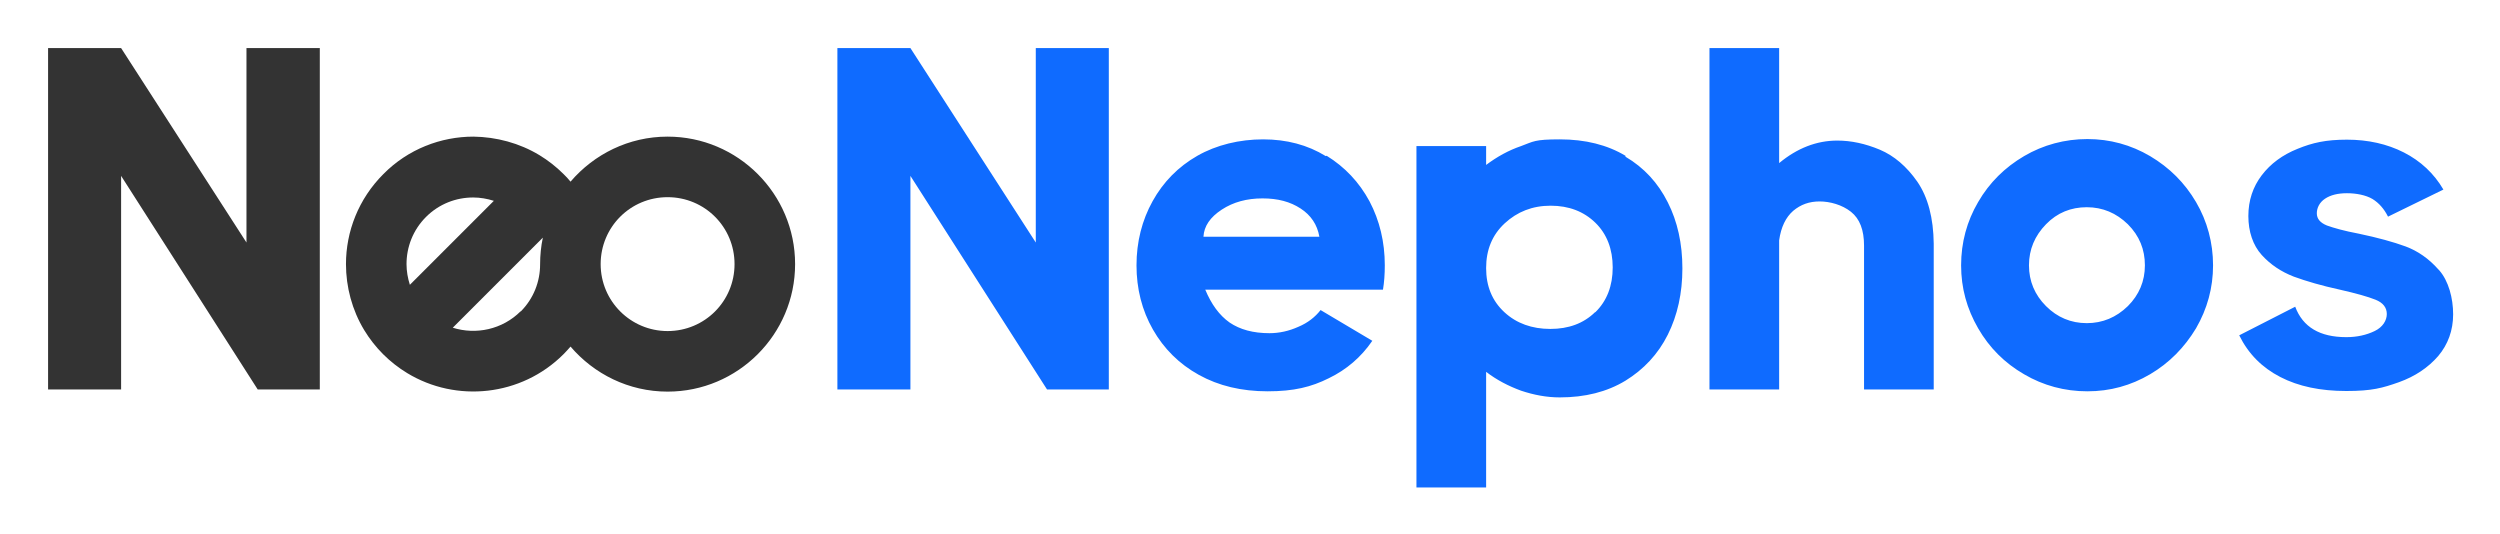
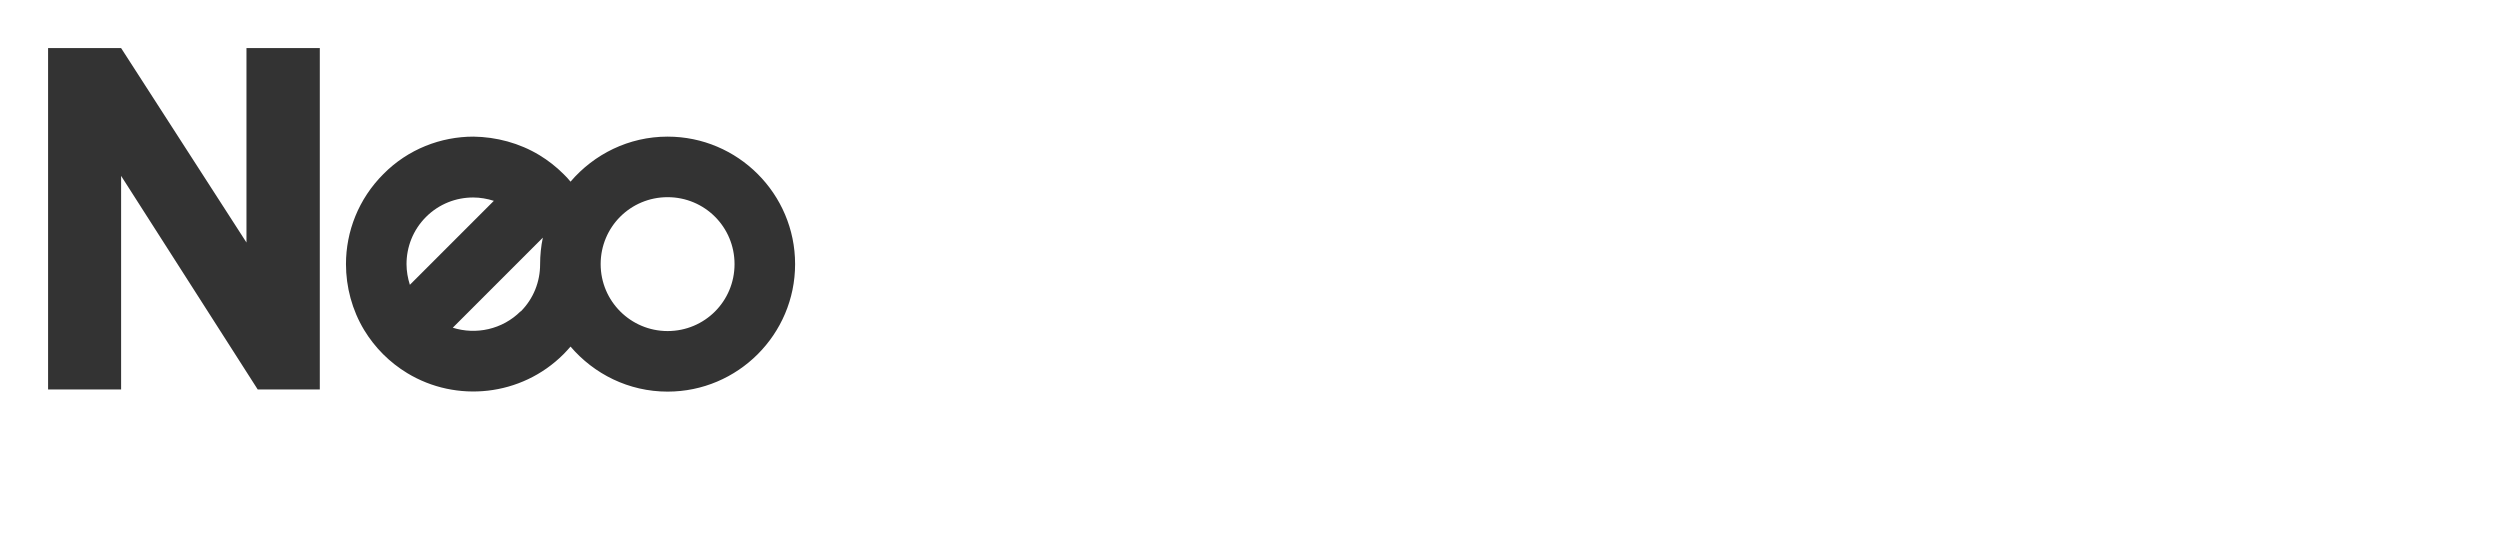
<svg xmlns="http://www.w3.org/2000/svg" role="img" viewBox="-15.80 -15.80 821.60 175.60">
  <title>neonephos-foundation-horizontal-color.svg</title>
  <path fill="#333" d="M203.6 29.1c-12.8 0-24.2 5.8-31.9 14.8-.7-.9-1.5-1.7-2.3-2.5-2.4-2.4-5.1-4.5-7.9-6.2-6.6-4-14.2-6-21.7-6.1-10.7 0-21.5 4.1-29.6 12.3C102 49.6 97.9 60.3 97.9 71c0 7.5 2 15.1 6 21.7 1.7 2.8 3.8 5.5 6.2 7.9 2.4 2.4 5.1 4.5 7.9 6.2 16.1 9.8 37.5 7.7 51.4-6.2.8-.8 1.6-1.7 2.3-2.5 7.7 9 19.1 14.8 31.9 14.8 23.1 0 41.9-18.8 41.9-41.9s-18.8-41.9-41.9-41.9zM117.8 71c0-5.6 2.1-11.2 6.4-15.5 4.3-4.3 9.9-6.4 15.5-6.4 2.3 0 4.6.4 6.8 1.1l-17.3 17.3-10.3 10.3c-.7-2.2-1.1-4.5-1.1-6.8zm37.5 15.5c-6 6-14.7 7.8-22.3 5.4l10.7-10.7 16.9-16.9 2-2c-.6 2.8-.9 5.8-.9 8.8 0 5.6-2.1 11.2-6.4 15.5zm48.3 6.5c-12.1 0-22-9.8-22-22s9.8-22 22-22 22 9.8 22 22-9.8 22-22 22zM65.2 63.9L24 0H0v112.2h24V42l44.9 70.2h20.4V0H65.2v63.9z" />
-   <path fill="#0f6bff" d="M324.6 63.9L283.4 0h-24v112.2h24V42l44.9 70.2h20.3V0h-24v63.9zm95.3-28.4c-6-3.7-12.9-5.5-20.6-5.5s-15.3 1.8-21.6 5.4C371.4 39 366.5 44 363 50.3c-3.5 6.3-5.3 13.4-5.3 21.1s1.8 14.8 5.4 21.1c3.6 6.3 8.6 11.3 15.1 14.9 6.5 3.6 14 5.4 22.6 5.4s14.3-1.4 20.1-4.3c5.8-2.8 10.6-6.9 14.3-12.3l-17-10.1c-1.8 2.3-4.2 4.2-7.3 5.5-3.1 1.4-6.3 2.1-9.5 2.1-5.4 0-9.7-1.2-13.1-3.5-3.4-2.4-6-6-8-10.8h58.4c.4-2.4.6-5.1.6-8 0-7.7-1.7-14.7-5-21-3.4-6.3-8.1-11.3-14.1-15zM379.7 62c.2-3.5 2.2-6.4 6-8.9s8.3-3.7 13.4-3.7 9.1 1.1 12.5 3.3c3.4 2.2 5.5 5.3 6.2 9.3h-38.2zm138.7-26.6c-6-3.6-13.2-5.4-21.6-5.4s-8.6.7-12.7 2.2c-4.1 1.4-7.9 3.5-11.5 6.2v-6.2h-22.9v112.2h22.9v-38c3.5 2.7 7.4 4.7 11.5 6.2 4.2 1.4 8.4 2.2 12.7 2.2 8.3 0 15.5-1.8 21.6-5.5 6-3.7 10.7-8.7 13.9-15.1 3.2-6.4 4.8-13.7 4.8-21.8s-1.6-15.4-4.8-21.7c-3.2-6.4-7.8-11.4-13.9-15zm-10 51.4c-3.8 3.7-8.7 5.5-14.7 5.5s-11.1-1.8-15.1-5.5-6-8.5-6-14.5 2-10.9 6.1-14.7c4.1-3.8 9.1-5.8 15.1-5.8s10.9 1.9 14.7 5.6c3.8 3.7 5.7 8.7 5.7 14.7s-1.9 11-5.7 14.7zM602 33.4c-4.8-2-9.4-3-14-3-6.8 0-13.2 2.5-19.1 7.4V0H546v112.2h22.9v-49c.6-4.4 2.2-7.6 4.6-9.7 2.5-2.1 5.3-3.1 8.7-3.1s7.4 1.1 10.3 3.4c2.9 2.3 4.3 6 4.3 11.1v47.3h22.9V64.3c-.1-8.5-1.9-15.3-5.4-20.4-3.5-5-7.6-8.5-12.3-10.5zm88.8 2.1c-6.3-3.7-13.2-5.6-20.6-5.6s-14.5 1.9-20.8 5.6c-6.3 3.7-11.4 8.7-15.1 15.1-3.7 6.3-5.6 13.3-5.6 20.8s1.9 14.3 5.6 20.7c3.7 6.4 8.7 11.4 15.1 15.1 6.3 3.7 13.3 5.6 20.8 5.6s14.3-1.9 20.6-5.6c6.3-3.7 11.3-8.8 15.1-15.1 3.7-6.4 5.6-13.3 5.6-20.7s-1.9-14.5-5.6-20.8c-3.7-6.3-8.7-11.3-15.1-15.1zm-7.3 49.3c-3.8 3.7-8.3 5.6-13.5 5.6s-9.7-1.9-13.4-5.6c-3.7-3.7-5.6-8.2-5.6-13.4s1.9-9.7 5.6-13.5c3.7-3.8 8.2-5.6 13.4-5.6s9.7 1.9 13.5 5.6c3.8 3.8 5.6 8.3 5.6 13.5s-1.9 9.7-5.6 13.4zm102-12.1c-3.1-3.5-6.7-6-10.7-7.5-4.1-1.5-9.2-2.9-15.4-4.2-4.8-.9-8.3-1.9-10.5-2.7-2.2-.9-3.3-2.2-3.3-4s.9-3.6 2.7-4.8c1.8-1.2 4.2-1.8 7.2-1.8s6.2.6 8.4 1.9c2.1 1.3 3.8 3.2 5.1 5.8l18.2-8.9c-3.1-5.3-7.5-9.4-13-12.2-5.5-2.8-11.8-4.2-18.7-4.2s-11.3 1-16.2 3c-5 2-8.9 4.9-11.8 8.7-2.9 3.8-4.4 8.3-4.4 13.4s1.5 9.6 4.4 12.8c2.9 3.2 6.4 5.5 10.5 7.1 4.1 1.5 9.2 3 15.2 4.3 5.3 1.2 9.2 2.3 11.7 3.3s3.7 2.6 3.7 4.7-1.3 4.3-4 5.6c-2.7 1.3-5.8 2-9.3 2-8.7 0-14.3-3.3-16.8-10l-18.4 9.4c3 6.1 7.5 10.6 13.5 13.7 6 3.1 13.2 4.6 21.7 4.6s11.9-1 17.3-2.9c5.3-1.9 9.6-4.8 12.9-8.6 3.2-3.8 4.9-8.4 4.9-13.7s-1.5-11-4.6-14.5z" />
</svg>